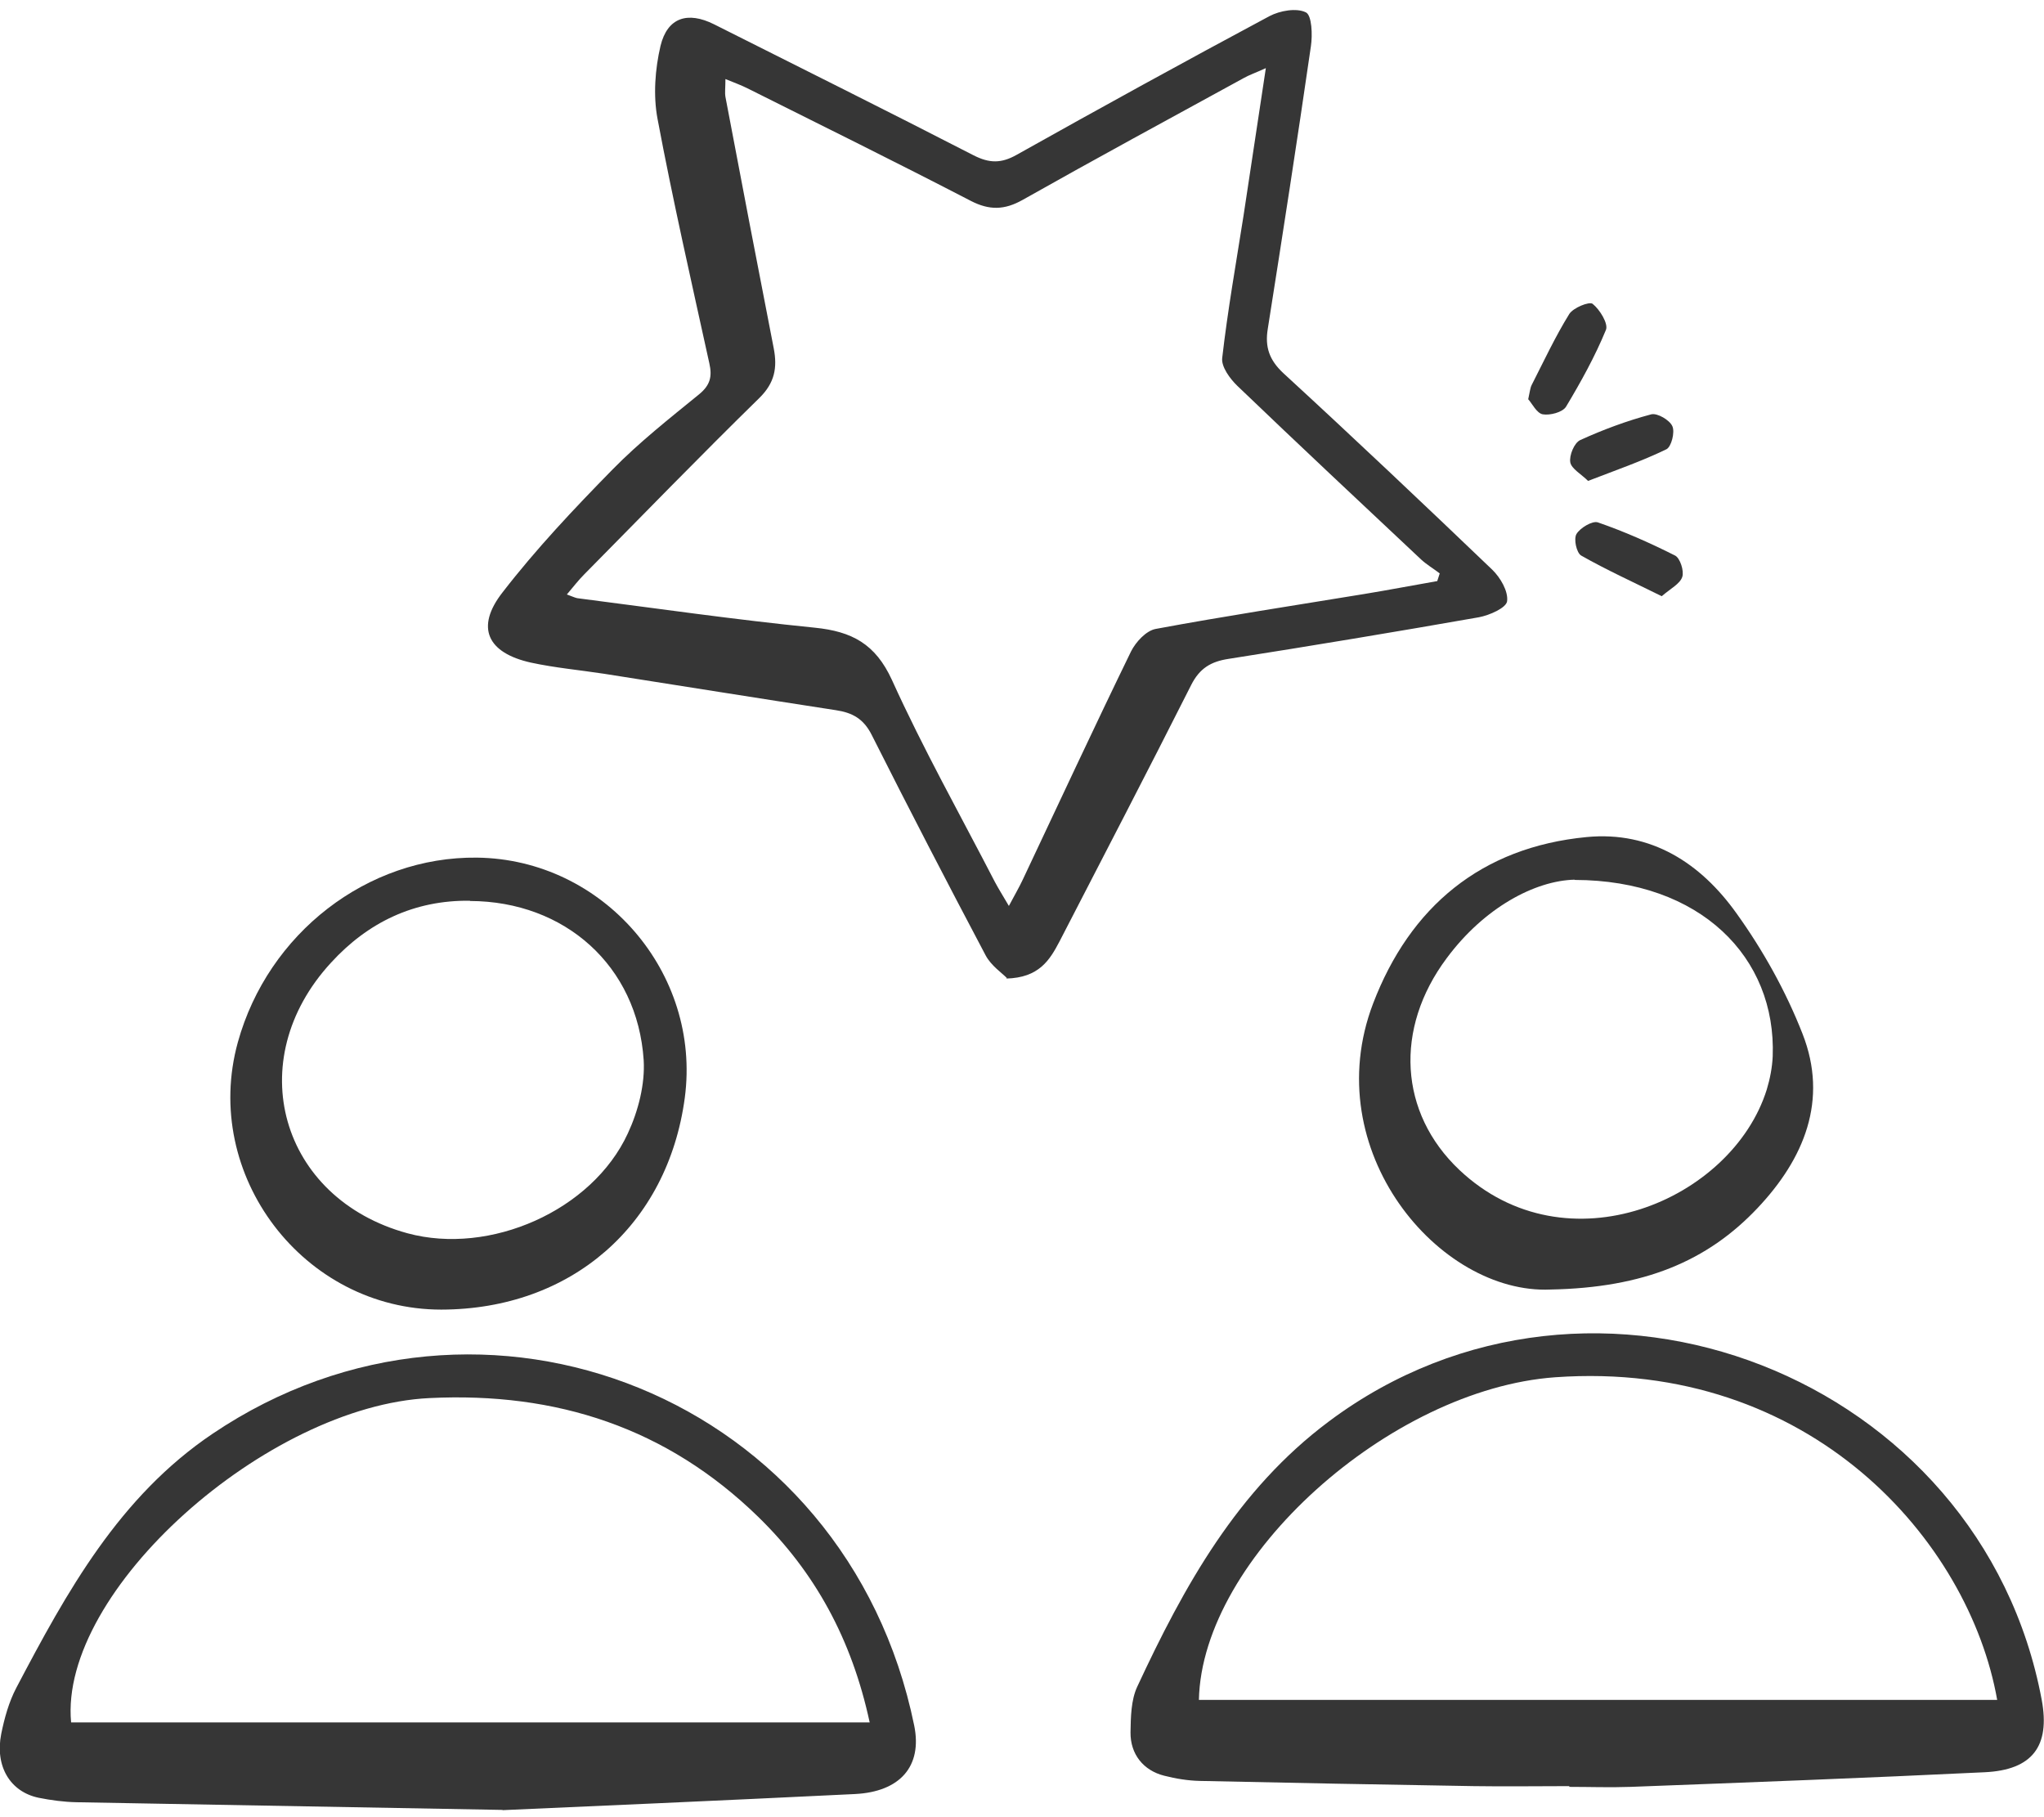
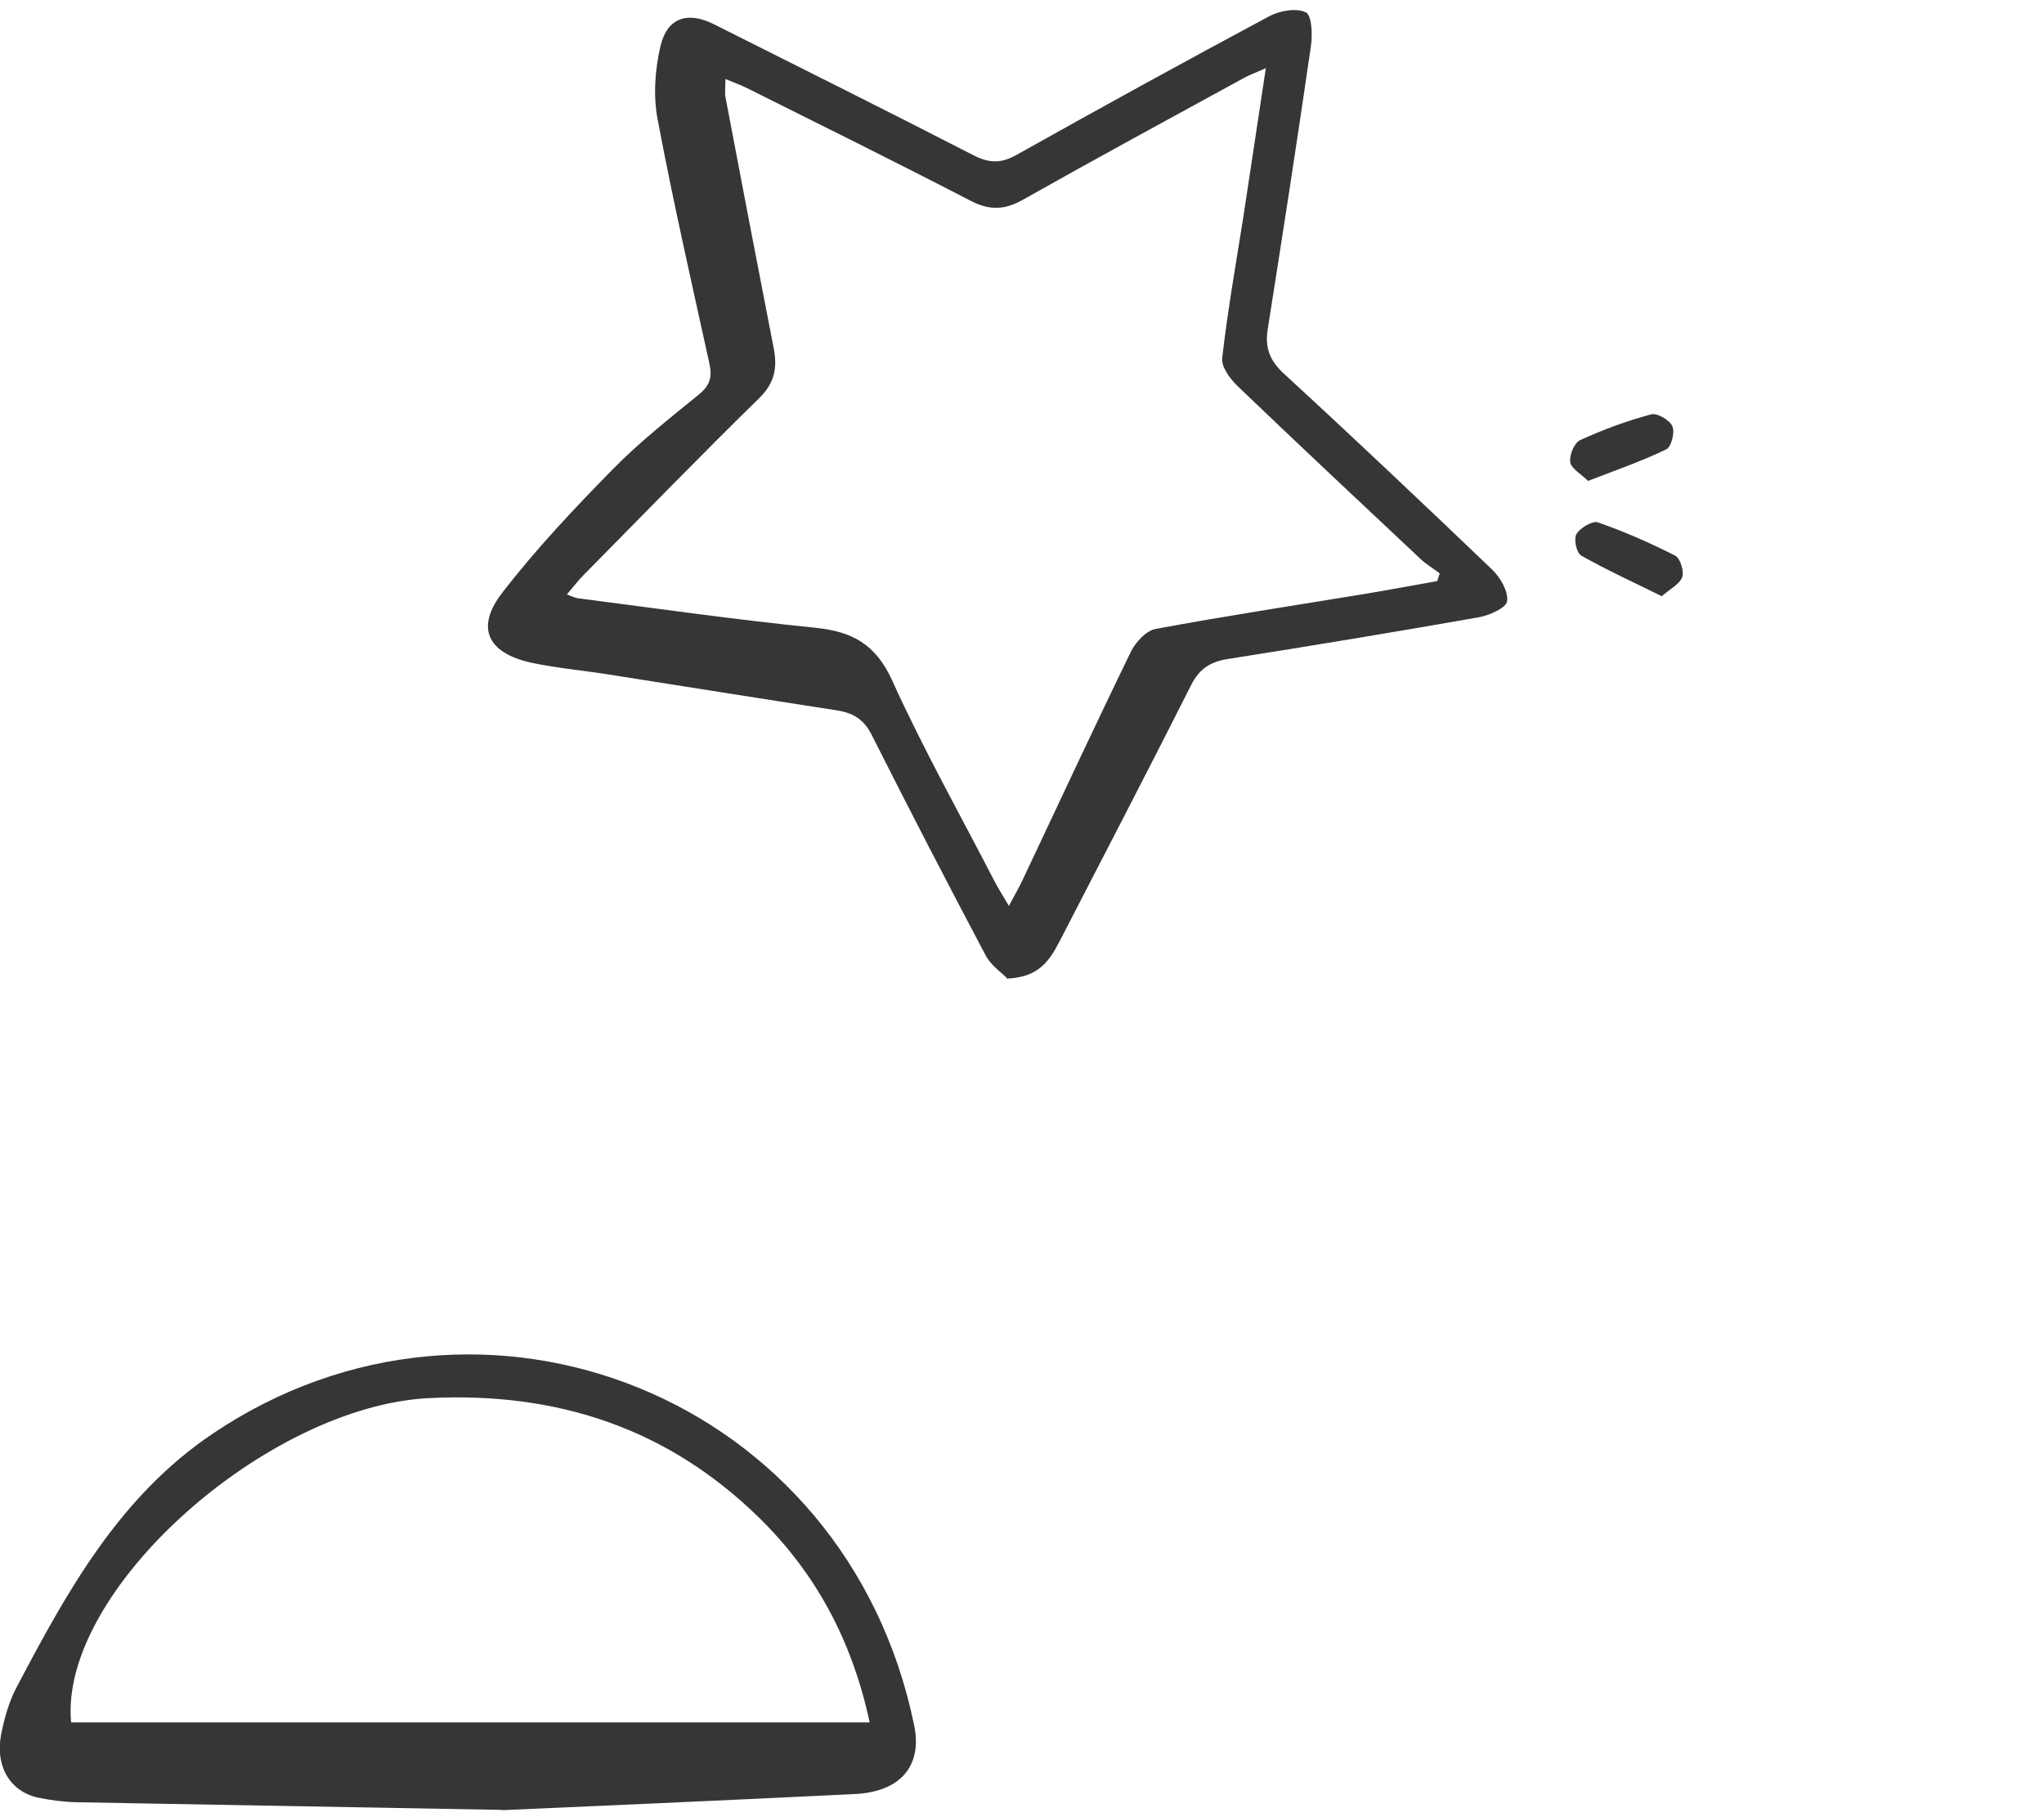
<svg xmlns="http://www.w3.org/2000/svg" id="Layer_1" data-name="Layer 1" viewBox="0 0 82.5 73.31">
  <defs>
    <style>
      .cls-1 {
        fill: #363636;
      }
    </style>
  </defs>
  <path class="cls-1" d="M40.64,39.47c-.19-.2-.64-.5-.86-.92-1.56-2.95-3.1-5.92-4.6-8.9-.33-.65-.78-.89-1.44-.99-3.12-.48-6.24-.98-9.36-1.47-.98-.15-1.98-.24-2.95-.45-1.76-.39-2.25-1.42-1.15-2.83,1.36-1.76,2.89-3.38,4.45-4.97,1.08-1.1,2.3-2.06,3.49-3.03,.45-.37,.53-.72,.41-1.25-.72-3.28-1.47-6.56-2.09-9.86-.18-.95-.1-2.01,.12-2.95,.28-1.15,1.1-1.4,2.16-.87,3.5,1.76,7,3.5,10.48,5.29,.63,.32,1.11,.33,1.73-.02,3.39-1.9,6.79-3.77,10.21-5.6,.42-.22,1.09-.34,1.47-.15,.24,.12,.27,.91,.2,1.37-.55,3.8-1.14,7.6-1.74,11.4-.12,.73,.06,1.26,.63,1.79,2.84,2.61,5.64,5.26,8.43,7.93,.33,.32,.65,.87,.6,1.27-.03,.27-.71,.57-1.14,.65-3.36,.59-6.73,1.15-10.11,1.68-.71,.11-1.16,.38-1.5,1.05-1.75,3.47-3.54,6.91-5.32,10.36-.39,.74-.82,1.46-2.15,1.49ZM51.09,2.75c-.44,.2-.68,.28-.89,.4-2.98,1.63-5.97,3.25-8.93,4.92-.73,.41-1.34,.42-2.08,.04-2.99-1.55-6.01-3.04-9.03-4.55-.26-.13-.54-.23-.88-.37,0,.34-.03,.54,0,.72,.64,3.38,1.29,6.77,1.95,10.15,.15,.78,.04,1.39-.58,2-2.39,2.34-4.72,4.74-7.07,7.12-.23,.23-.43,.49-.7,.81,.22,.08,.32,.13,.42,.15,3.19,.41,6.38,.87,9.58,1.19,1.5,.15,2.45,.65,3.12,2.11,1.26,2.78,2.76,5.45,4.16,8.16,.15,.28,.32,.55,.56,.96,.25-.47,.42-.76,.56-1.06,1.45-3.07,2.88-6.15,4.37-9.21,.19-.38,.61-.84,1-.91,2.8-.52,5.62-.95,8.42-1.41,.98-.16,1.96-.35,2.94-.52,.03-.1,.07-.21,.1-.31-.25-.19-.52-.35-.75-.56-2.48-2.33-4.96-4.65-7.42-7.01-.3-.29-.65-.77-.61-1.12,.22-1.92,.56-3.83,.86-5.74,.29-1.91,.58-3.82,.9-5.95Z" />
  <path class="cls-1" d="M20.29,73.04c-7.32-.13-12.26-.22-17.2-.31-.51-.01-1.03-.08-1.53-.18-1.15-.24-1.77-1.27-1.51-2.58,.13-.64,.31-1.29,.61-1.86,2.04-3.88,4.15-7.71,7.92-10.25,10.87-7.33,25.6-1.52,28.32,11.78,.33,1.63-.56,2.67-2.4,2.76-5.53,.27-11.06,.51-14.22,.65Zm14.81-3.54c-.72-3.34-2.2-6.05-4.5-8.29-3.69-3.59-8.13-5.04-13.26-4.79-6.57,.31-14.97,7.78-14.47,13.09H35.11Z" />
-   <path class="cls-1" d="M63.34,72.08c-1.29,0-2.57,.02-3.86,0-3.68-.06-7.37-.13-11.05-.21-.48-.01-.97-.09-1.44-.21-.84-.21-1.37-.87-1.36-1.75,.01-.62,.02-1.3,.27-1.84,1.89-4.06,4.04-7.95,7.74-10.71,10.65-7.96,26.33-1.83,28.77,11.25,.34,1.85-.37,2.82-2.31,2.91-4.76,.23-9.52,.41-14.28,.59-.83,.03-1.65,0-2.48,0,0-.02,0-.03,0-.05Zm-14.96-3.48h32.23c-1.13-6.41-7.53-13.75-17.84-13.02-6.67,.48-14.26,7.28-14.38,13.02Z" />
-   <path class="cls-1" d="M17.81,52.85c-5.56,0-9.69-5.43-8.21-10.79,1.22-4.4,5.23-7.5,9.65-7.45,5.09,.06,9.06,4.64,8.39,9.69-.69,5.15-4.59,8.54-9.83,8.55Zm1.16-16.5c-2.25-.03-4.12,.87-5.61,2.5-3.64,3.95-2.05,9.52,3.09,10.92,3.32,.9,7.45-.91,8.89-4.03,.42-.9,.7-1.99,.64-2.96-.25-3.8-3.18-6.41-7.01-6.42Z" />
-   <path class="cls-1" d="M62.58,52.04c-4.49,.2-9.42-5.61-7.16-11.54,1.49-3.9,4.36-6.31,8.62-6.72,2.61-.25,4.61,1.06,6.05,3.08,1.07,1.49,1.99,3.14,2.66,4.85,1.06,2.69,.06,5.06-1.81,7.04-2.03,2.15-4.59,3.22-8.37,3.29Zm.97-16.54c-1.59,.04-3.64,1.12-5.16,3.17-2.12,2.84-1.92,6.24,.51,8.54,4.33,4.09,11.01,1.23,12.41-3.24,.13-.43,.22-.89,.24-1.34,.15-4-2.92-7.11-7.99-7.12Z" />
-   <path class="cls-1" d="M61.68,16.12c.07-.31,.08-.46,.14-.58,.49-.96,.95-1.95,1.52-2.87,.16-.25,.8-.51,.94-.41,.29,.23,.64,.8,.54,1.05-.44,1.07-1.01,2.1-1.61,3.1-.14,.23-.65,.36-.94,.31-.24-.04-.43-.43-.58-.6Z" />
  <path class="cls-1" d="M67.07,24.06c-1.15-.57-2.23-1.06-3.25-1.64-.19-.11-.31-.67-.19-.87,.15-.25,.64-.54,.86-.47,1.07,.37,2.11,.83,3.12,1.34,.2,.1,.37,.62,.29,.86-.09,.28-.47,.47-.83,.78Z" />
  <path class="cls-1" d="M64.1,19.41c-.28-.28-.67-.49-.72-.75-.05-.28,.16-.79,.4-.9,.92-.42,1.89-.78,2.87-1.04,.24-.06,.74,.23,.85,.48,.11,.24-.04,.83-.24,.93-.99,.48-2.03,.84-3.17,1.28Z" />
</svg>